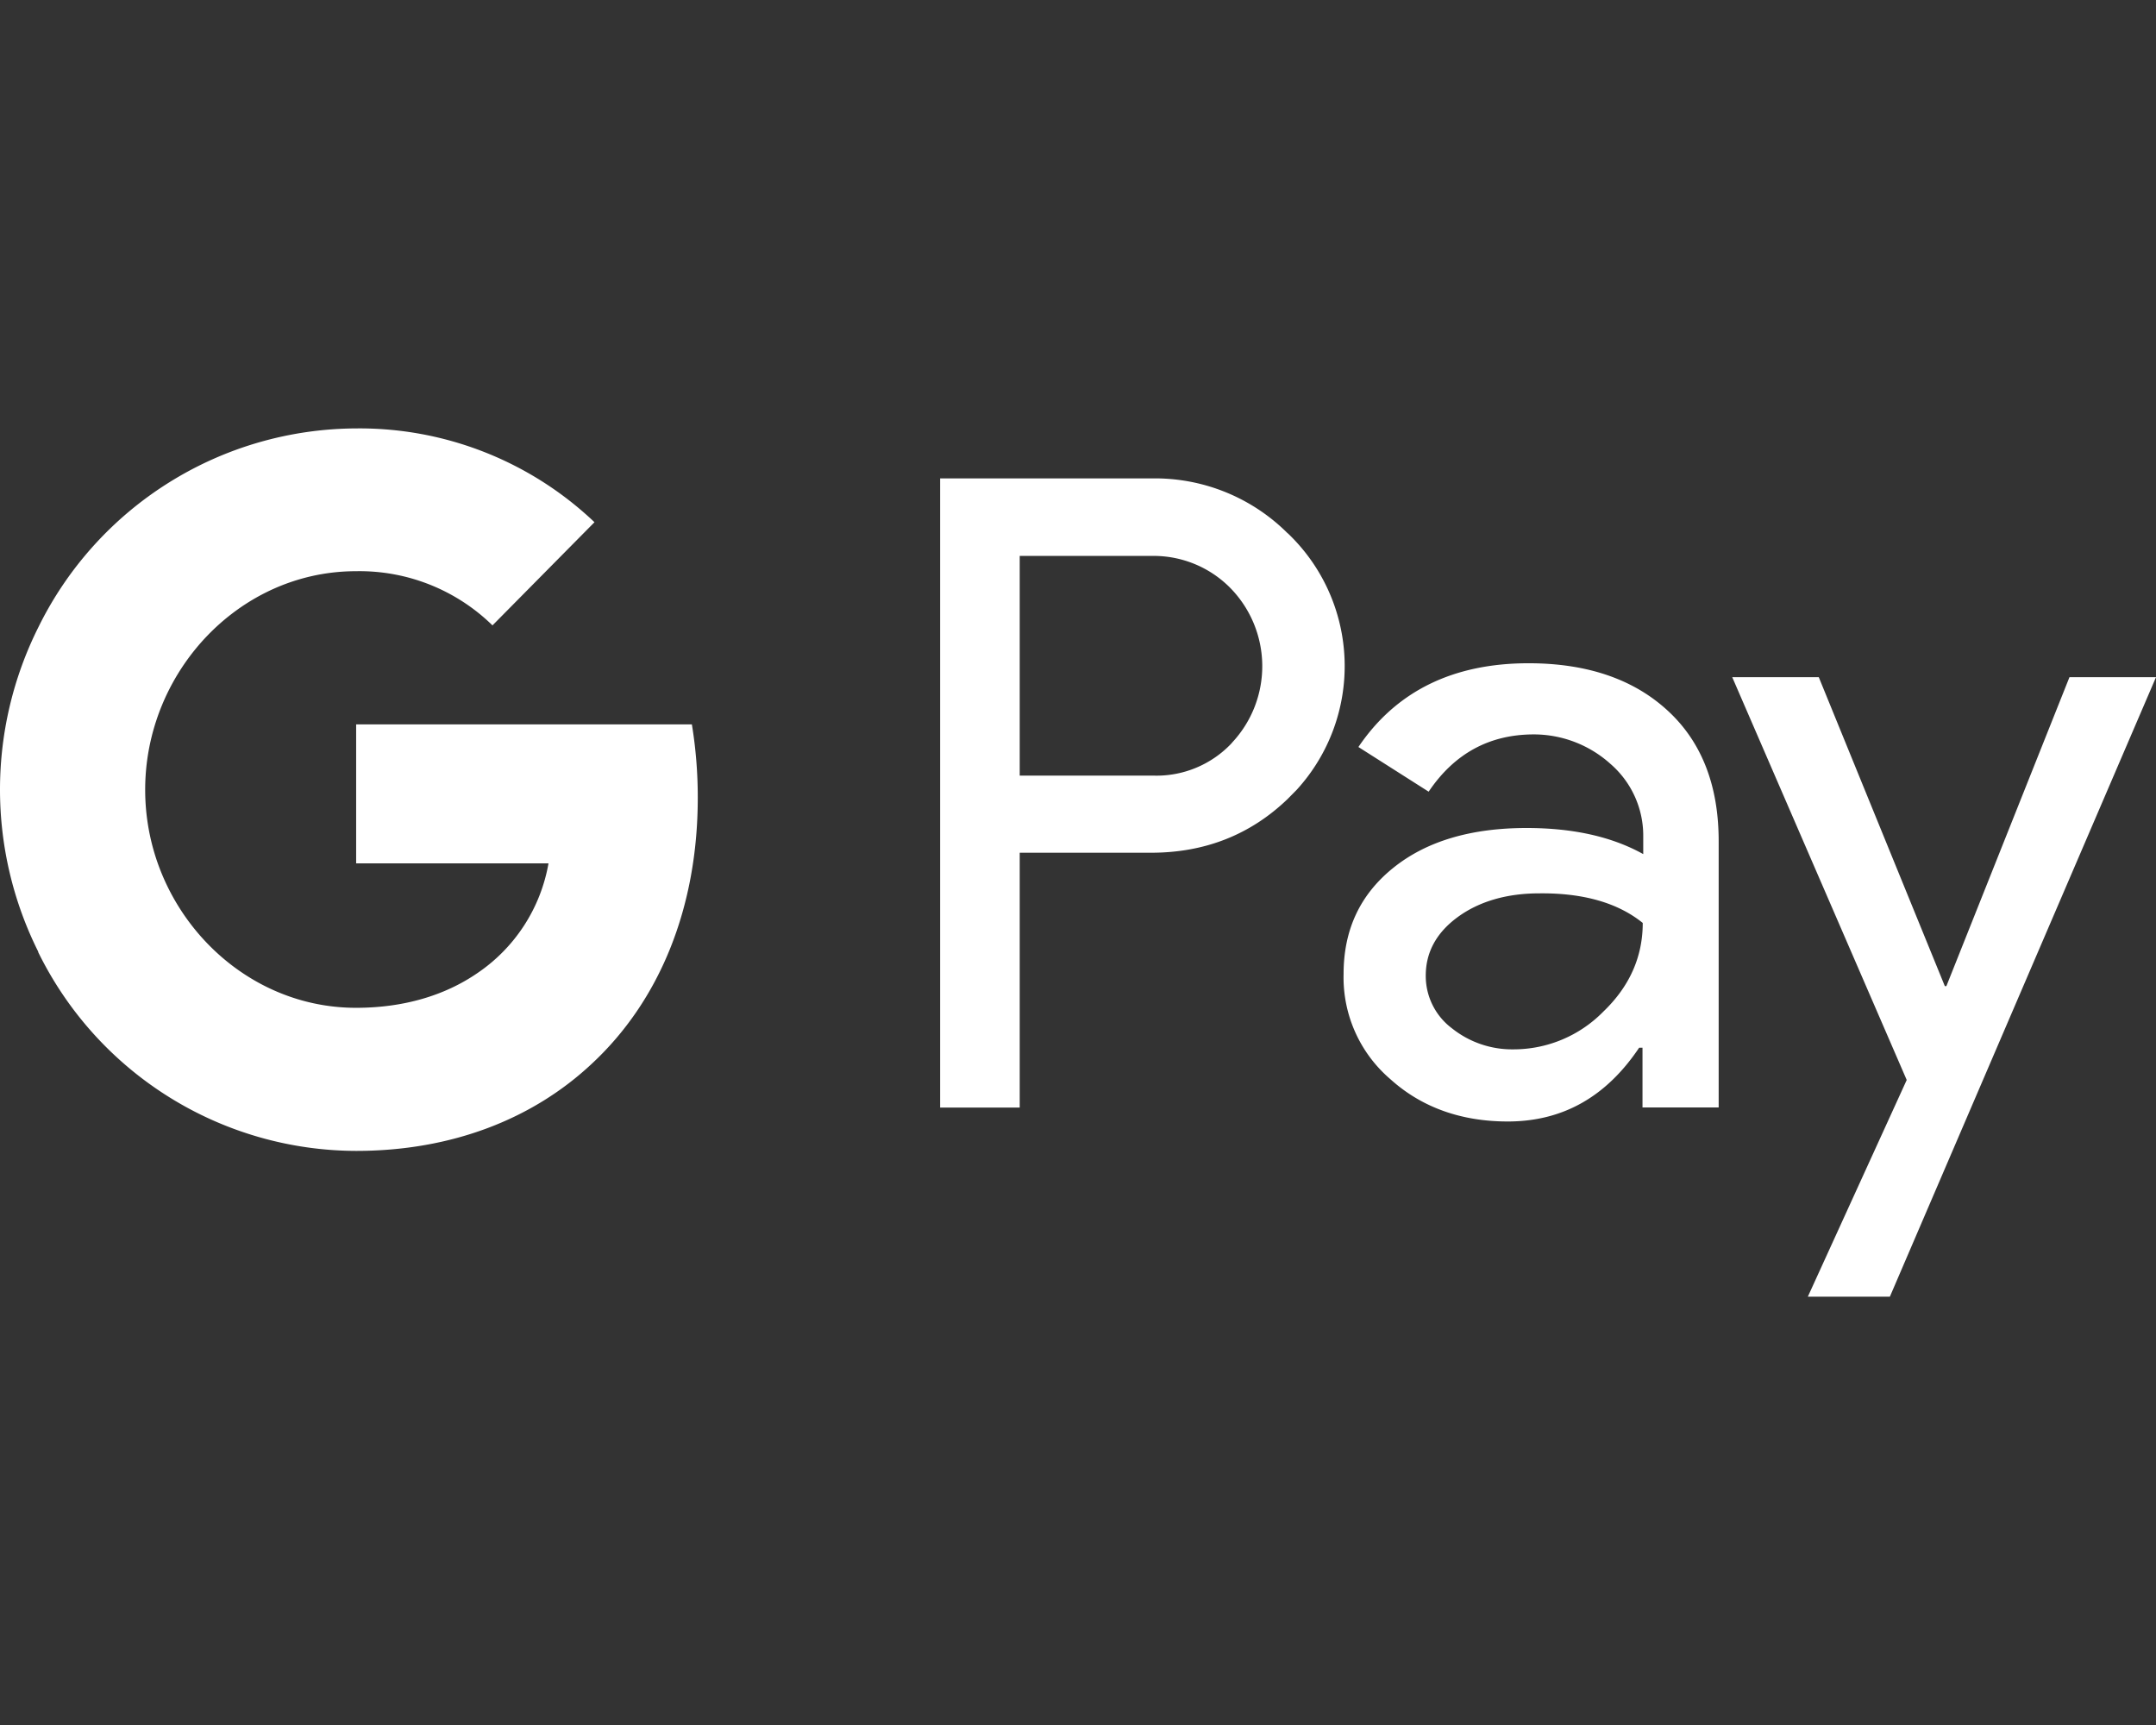
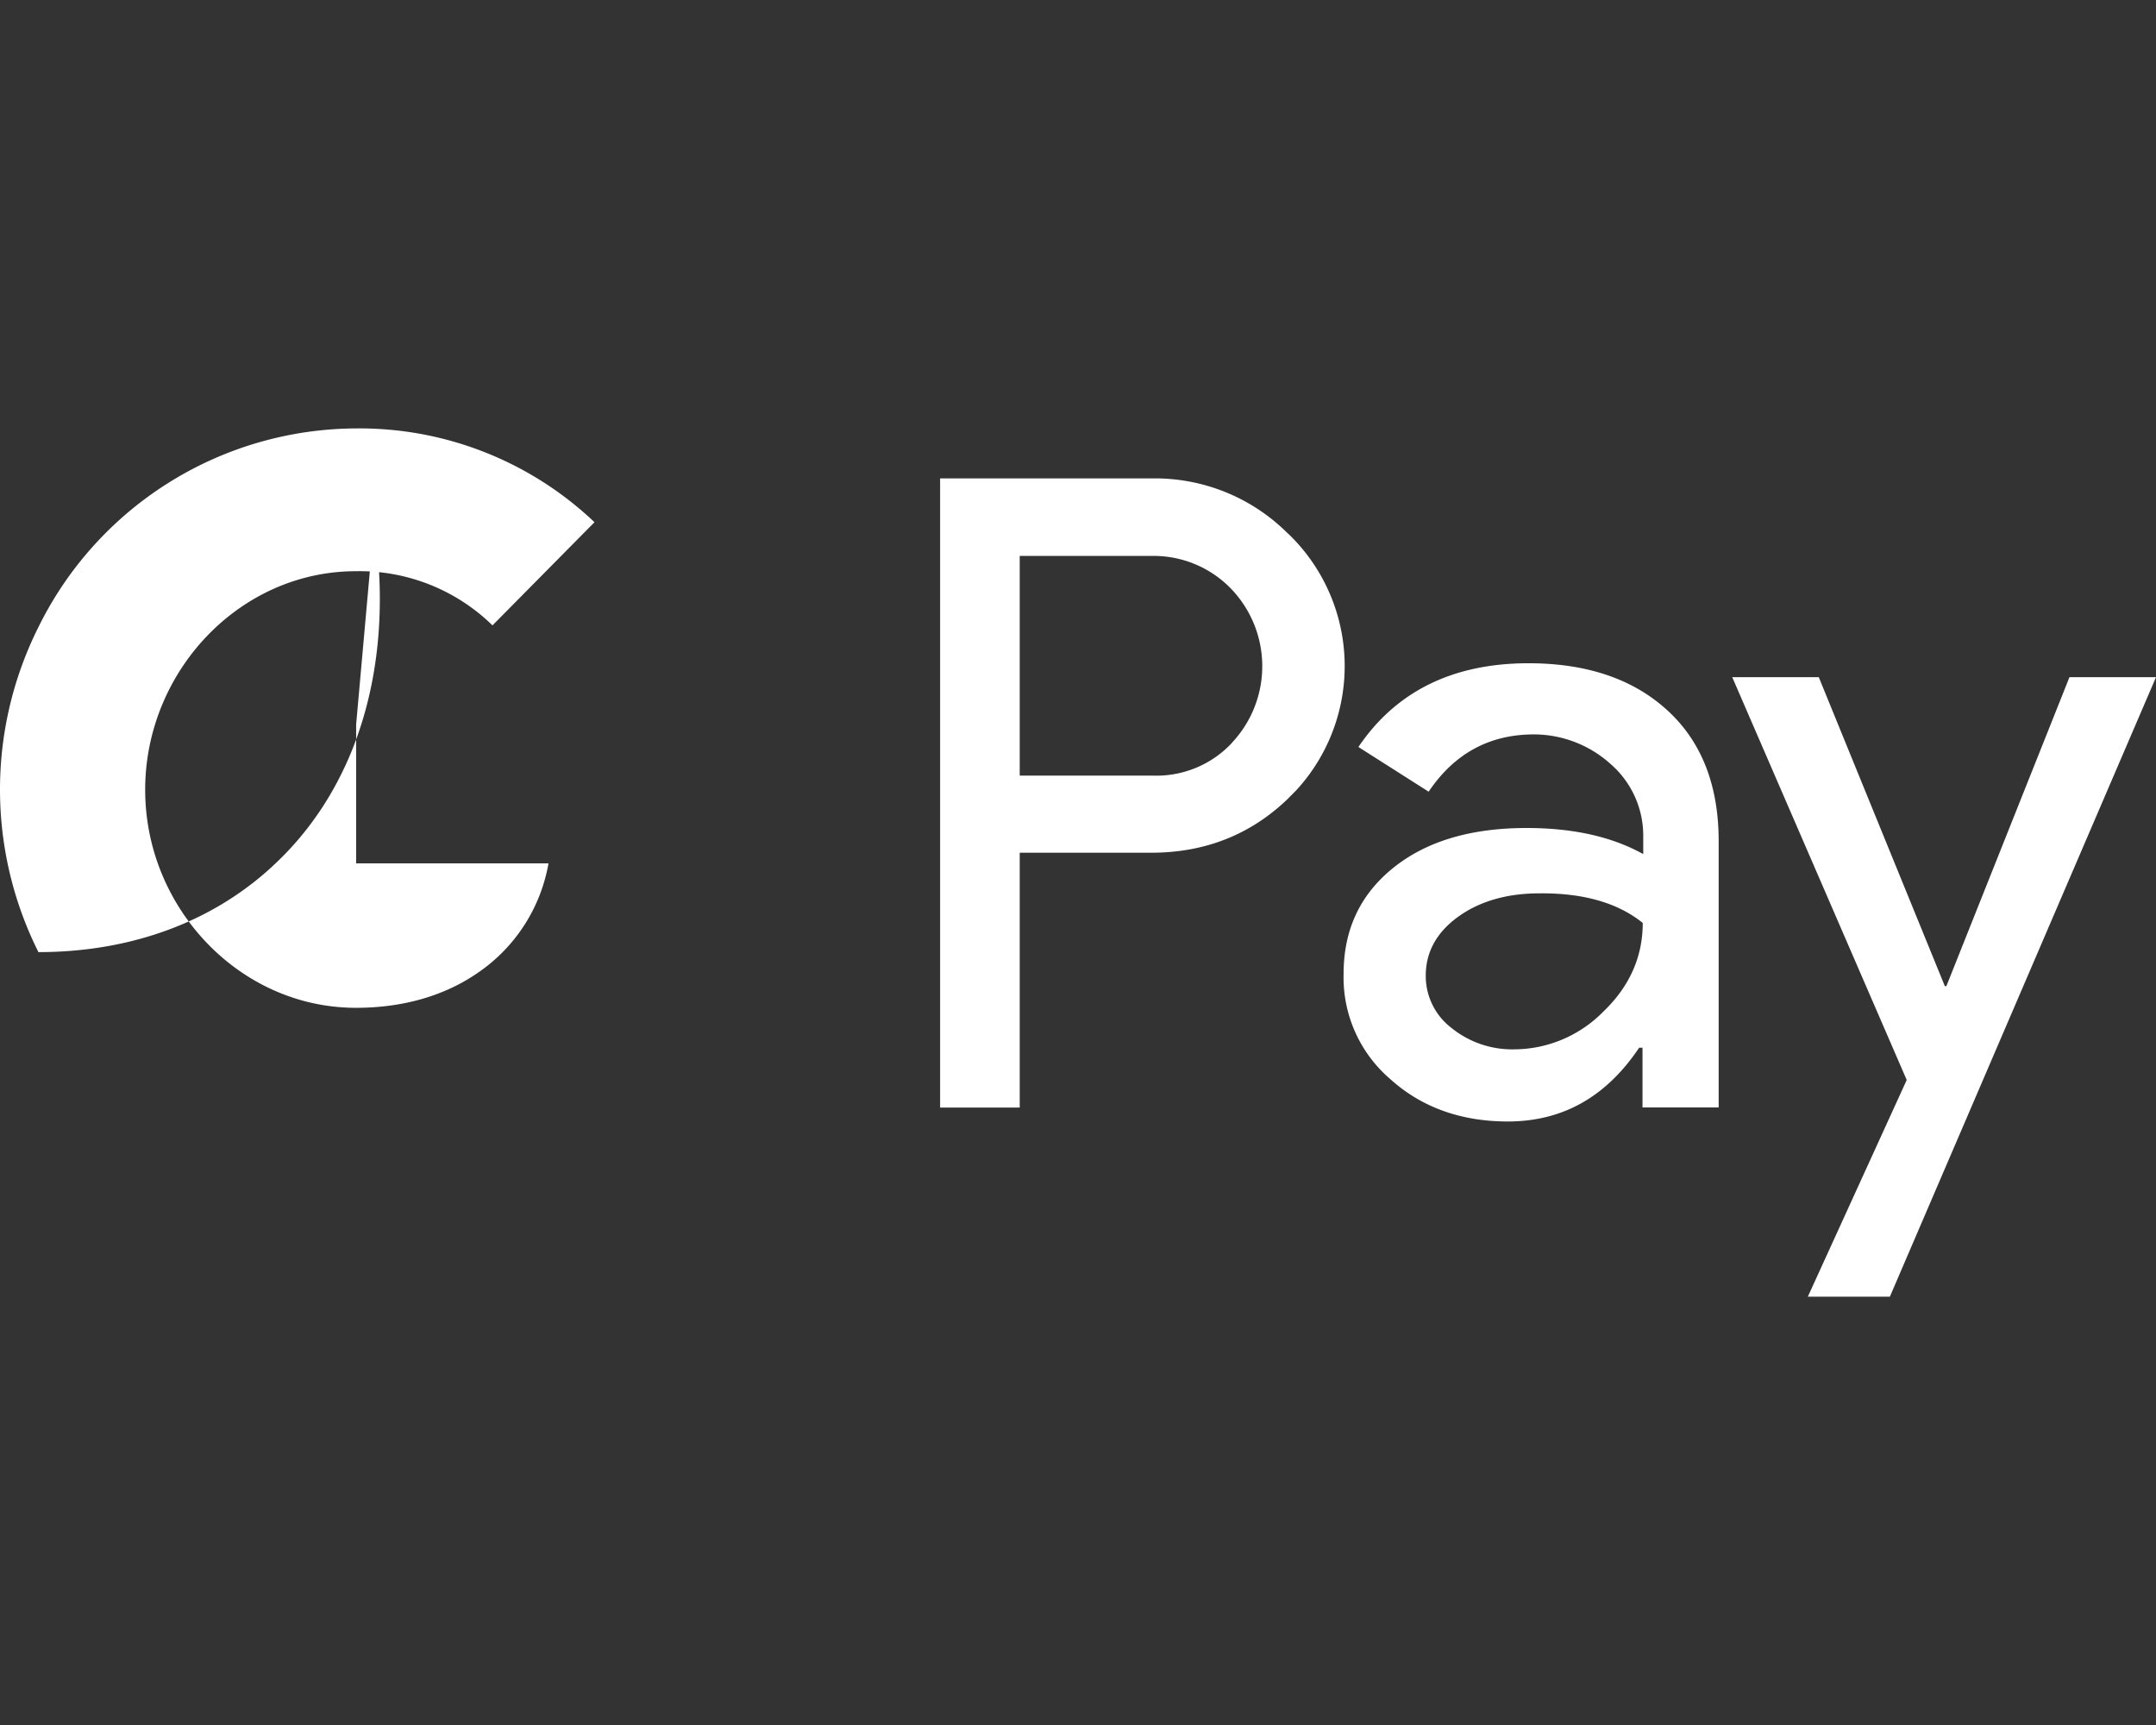
<svg xmlns="http://www.w3.org/2000/svg" t="1677032034746" class="icon" viewBox="0 0 1280 1024" version="1.1" p-id="7359" width="50" height="40">
  <rect x="0" y="0" width="1280" height="1024" fill="#333333" stroke="none" />
-   <path d="M211.44 430v82.5h114.2a99.32 99.32 0 0 1-42.28 65.2c-19.08 13.1-43.44 20.56-72 20.56-55.2 0-101.86-37.82-118.6-88.44a131.22 131.22 0 0 1 0-82c16.74-50.92 63.4-88.74 118.6-88.74a112.86 112.86 0 0 1 81.02 32.16L352.94 310a202.48 202.48 0 0 0-141.5-55.68 211.1 211.1 0 0 0-188.76 118.22 215.28 215.28 0 0 0 0 192.36v0.3a210.82 210.82 0 0 0 188.76 118c56.94 0 105.1-19.06 140-51.82 40-37.22 62.82-92.3 62.82-157.82a267.52 267.52 0 0 0-3.5-43.56z m778.82-8c-20.26-18.76-47.86-28.28-82.78-28.28-44.92 0-78.68 16.68-101 49.72l41.7 26.52q22.9-34 62.52-34a68.1 68.1 0 0 1 45.5 17.58 56.28 56.28 0 0 1 19.38 42.46v11.02c-18.2-10.14-41.1-15.5-69.28-15.5-32.88 0-59.3 7.76-78.98 23.54s-29.64 36.62-29.64 63.12a79.48 79.48 0 0 0 27.88 62.54c18.5 16.68 42 25.02 69.58 25.02 32.58 0 58.42-14.6 78-43.78h2v35.44h45.22V500c0.14-33.1-9.84-59.32-30.1-78z m-38.46 178.6a74.64 74.64 0 0 1-53.14 22.32 57.22 57.22 0 0 1-36.66-12.5 38.82 38.82 0 0 1-15.54-31.26c0-14 6.44-25.62 19.08-34.84s29.06-14 48.14-14c26.32-0.32 46.92 5.68 61.6 17.56 0 20.26-7.92 37.82-23.48 52.72z m-187.3-284a111.42 111.42 0 0 0-81.02-32.6h-125.34v373.48h47.26V506.2h78c32 0 59-10.72 81.02-31.86 1.76-1.78 3.52-3.58 5.3-5.36a108.9 108.9 0 0 0-5.22-152.46z m-33.16 124.46a61.3 61.3 0 0 1-46.68 19.36H605.4V330h79.26a64 64 0 0 1 45.2 18.46 66.36 66.36 0 0 1 1.48 92.52zM1228.62 402l-73.08 183.4h-0.9L1079.8 402h-51.38L1132 641.1l-58.7 128.64H1122L1280 402z" p-id="7360" fill="#ffffff" />
+   <path d="M211.44 430v82.5h114.2a99.32 99.32 0 0 1-42.28 65.2c-19.08 13.1-43.44 20.56-72 20.56-55.2 0-101.86-37.82-118.6-88.44a131.22 131.22 0 0 1 0-82c16.74-50.92 63.4-88.74 118.6-88.74a112.86 112.86 0 0 1 81.02 32.16L352.94 310a202.48 202.48 0 0 0-141.5-55.68 211.1 211.1 0 0 0-188.76 118.22 215.28 215.28 0 0 0 0 192.36v0.3c56.94 0 105.1-19.06 140-51.82 40-37.22 62.82-92.3 62.82-157.82a267.52 267.52 0 0 0-3.5-43.56z m778.82-8c-20.26-18.76-47.86-28.28-82.78-28.28-44.92 0-78.68 16.68-101 49.72l41.7 26.52q22.9-34 62.52-34a68.1 68.1 0 0 1 45.5 17.58 56.28 56.28 0 0 1 19.38 42.46v11.02c-18.2-10.14-41.1-15.5-69.28-15.5-32.88 0-59.3 7.76-78.98 23.54s-29.64 36.62-29.64 63.12a79.48 79.48 0 0 0 27.88 62.54c18.5 16.68 42 25.02 69.58 25.02 32.58 0 58.42-14.6 78-43.78h2v35.44h45.22V500c0.14-33.1-9.84-59.32-30.1-78z m-38.46 178.6a74.64 74.64 0 0 1-53.14 22.32 57.22 57.22 0 0 1-36.66-12.5 38.82 38.82 0 0 1-15.54-31.26c0-14 6.44-25.62 19.08-34.84s29.06-14 48.14-14c26.32-0.32 46.92 5.68 61.6 17.56 0 20.26-7.92 37.82-23.48 52.72z m-187.3-284a111.42 111.42 0 0 0-81.02-32.6h-125.34v373.48h47.26V506.2h78c32 0 59-10.72 81.02-31.86 1.76-1.78 3.52-3.58 5.3-5.36a108.9 108.9 0 0 0-5.22-152.46z m-33.16 124.46a61.3 61.3 0 0 1-46.68 19.36H605.4V330h79.26a64 64 0 0 1 45.2 18.46 66.36 66.36 0 0 1 1.48 92.52zM1228.62 402l-73.08 183.4h-0.9L1079.8 402h-51.38L1132 641.1l-58.7 128.64H1122L1280 402z" p-id="7360" fill="#ffffff" />
</svg>